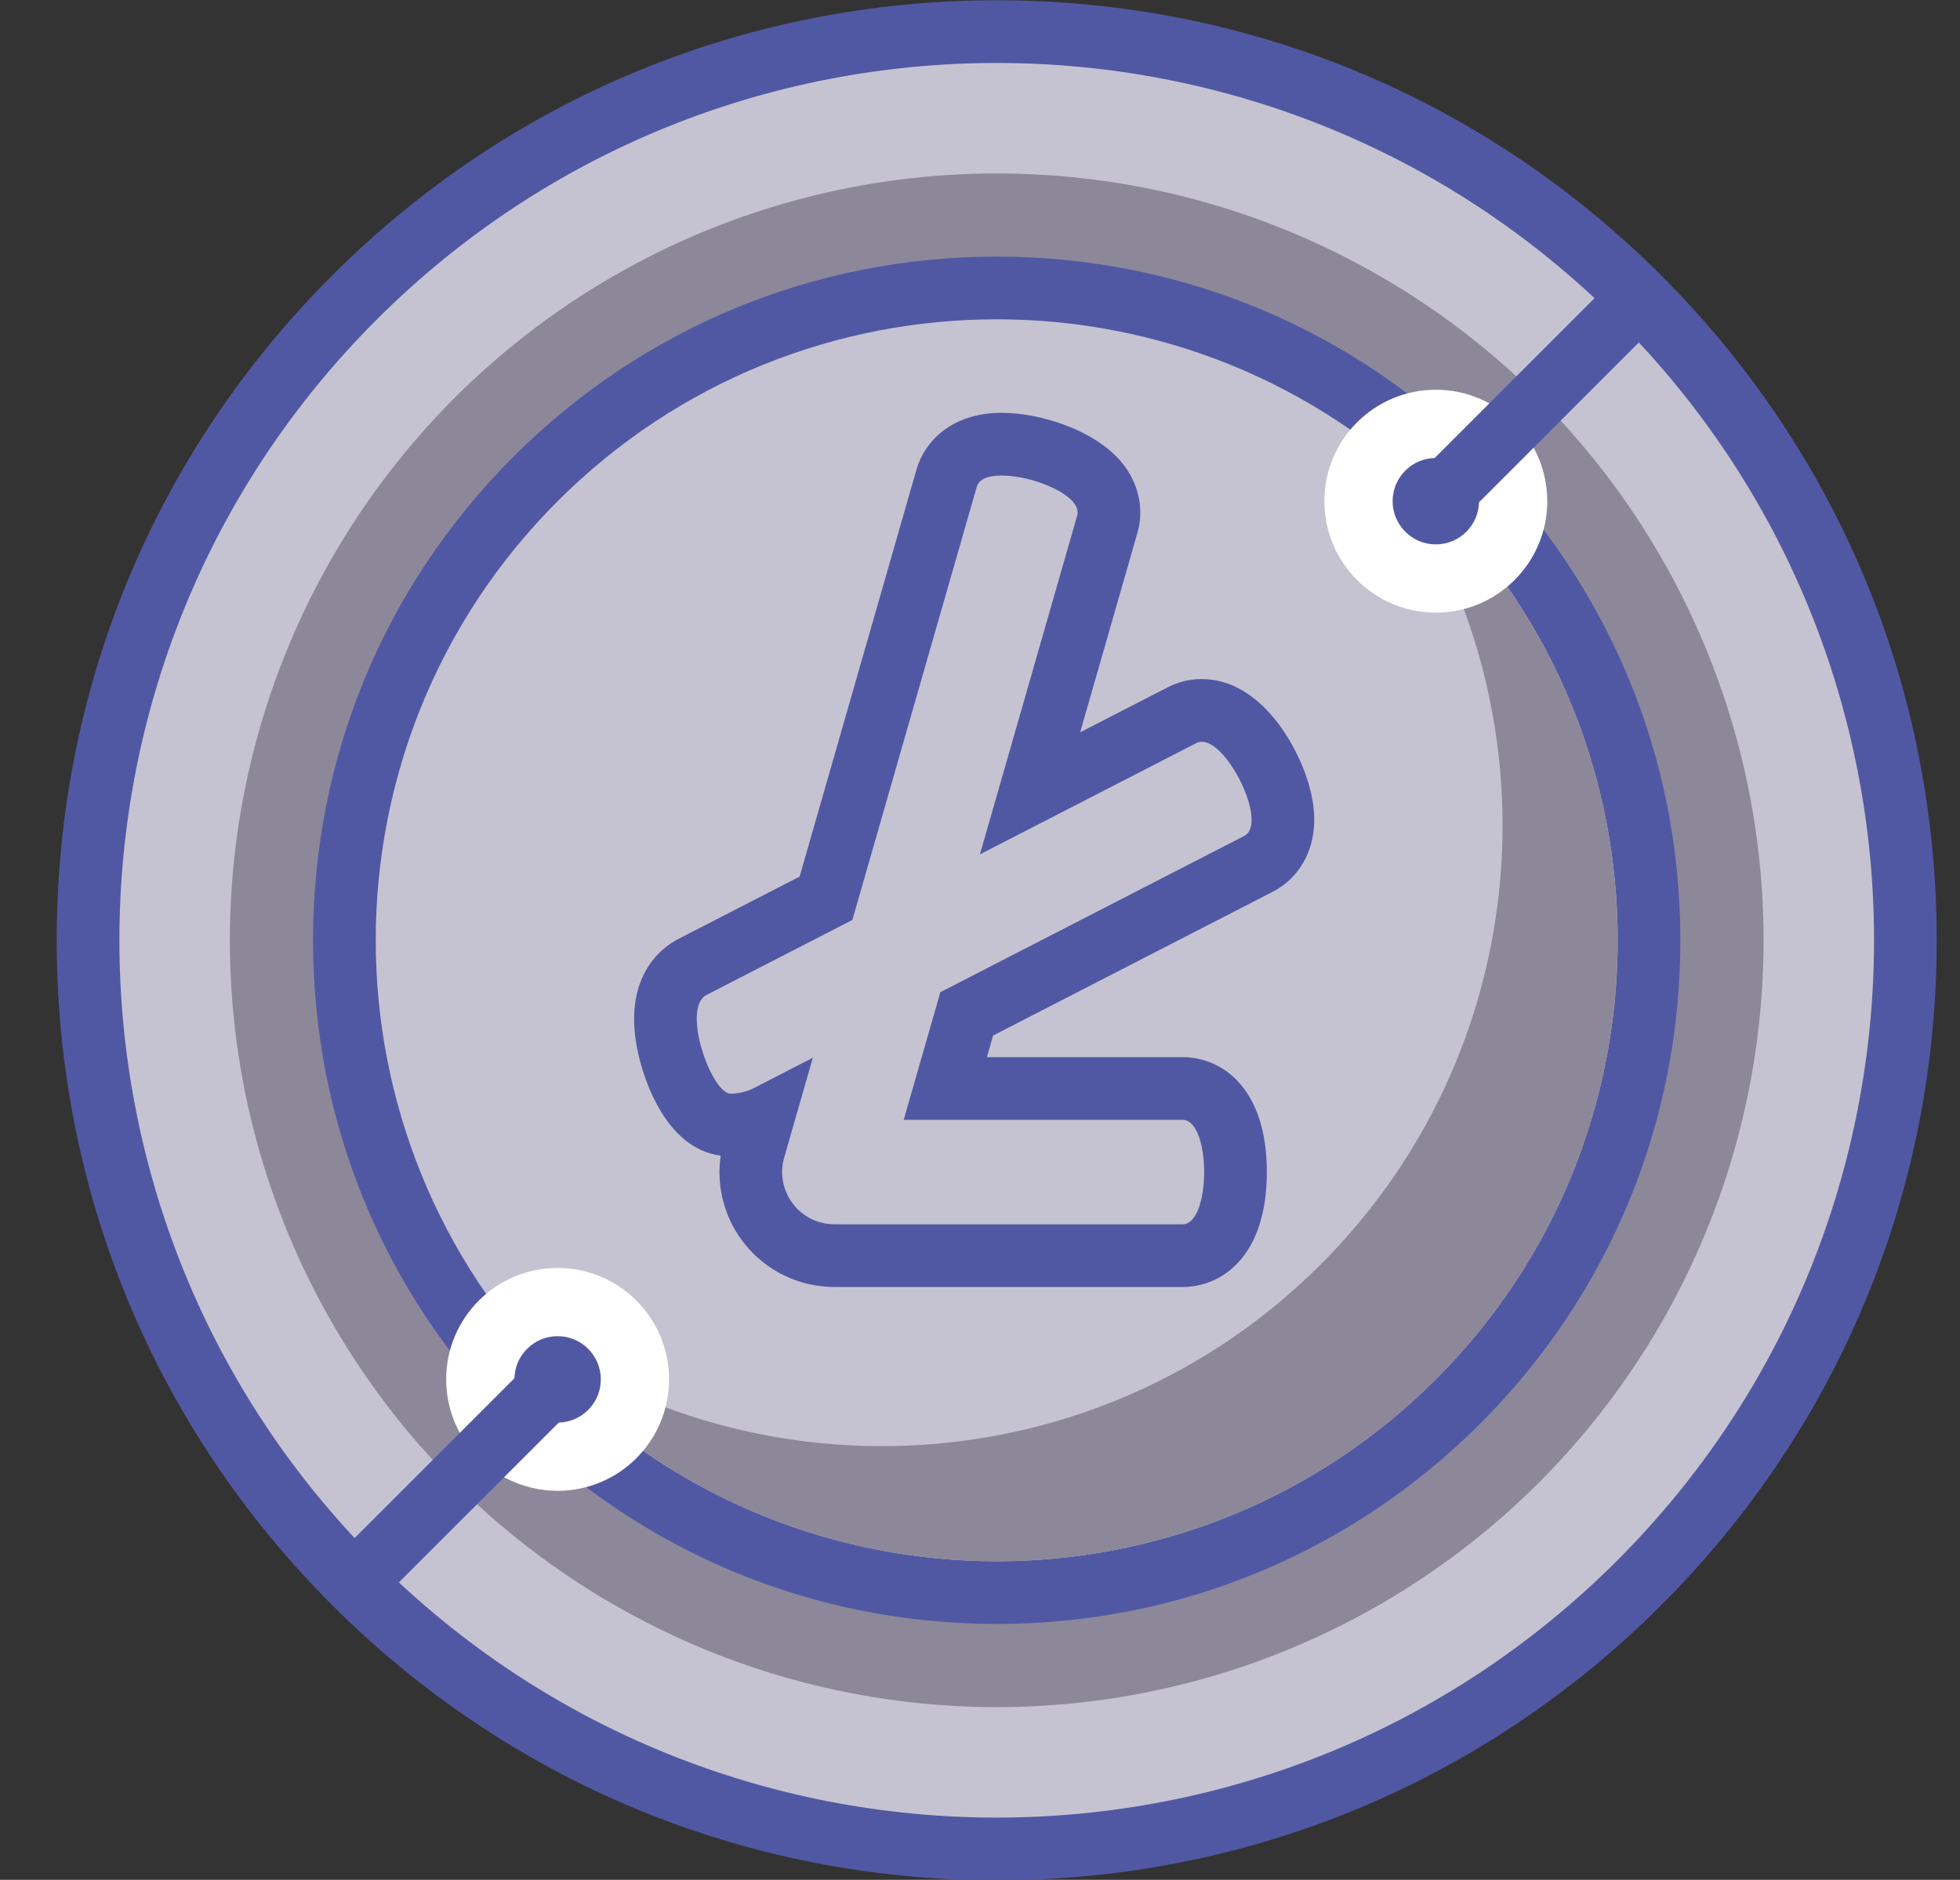
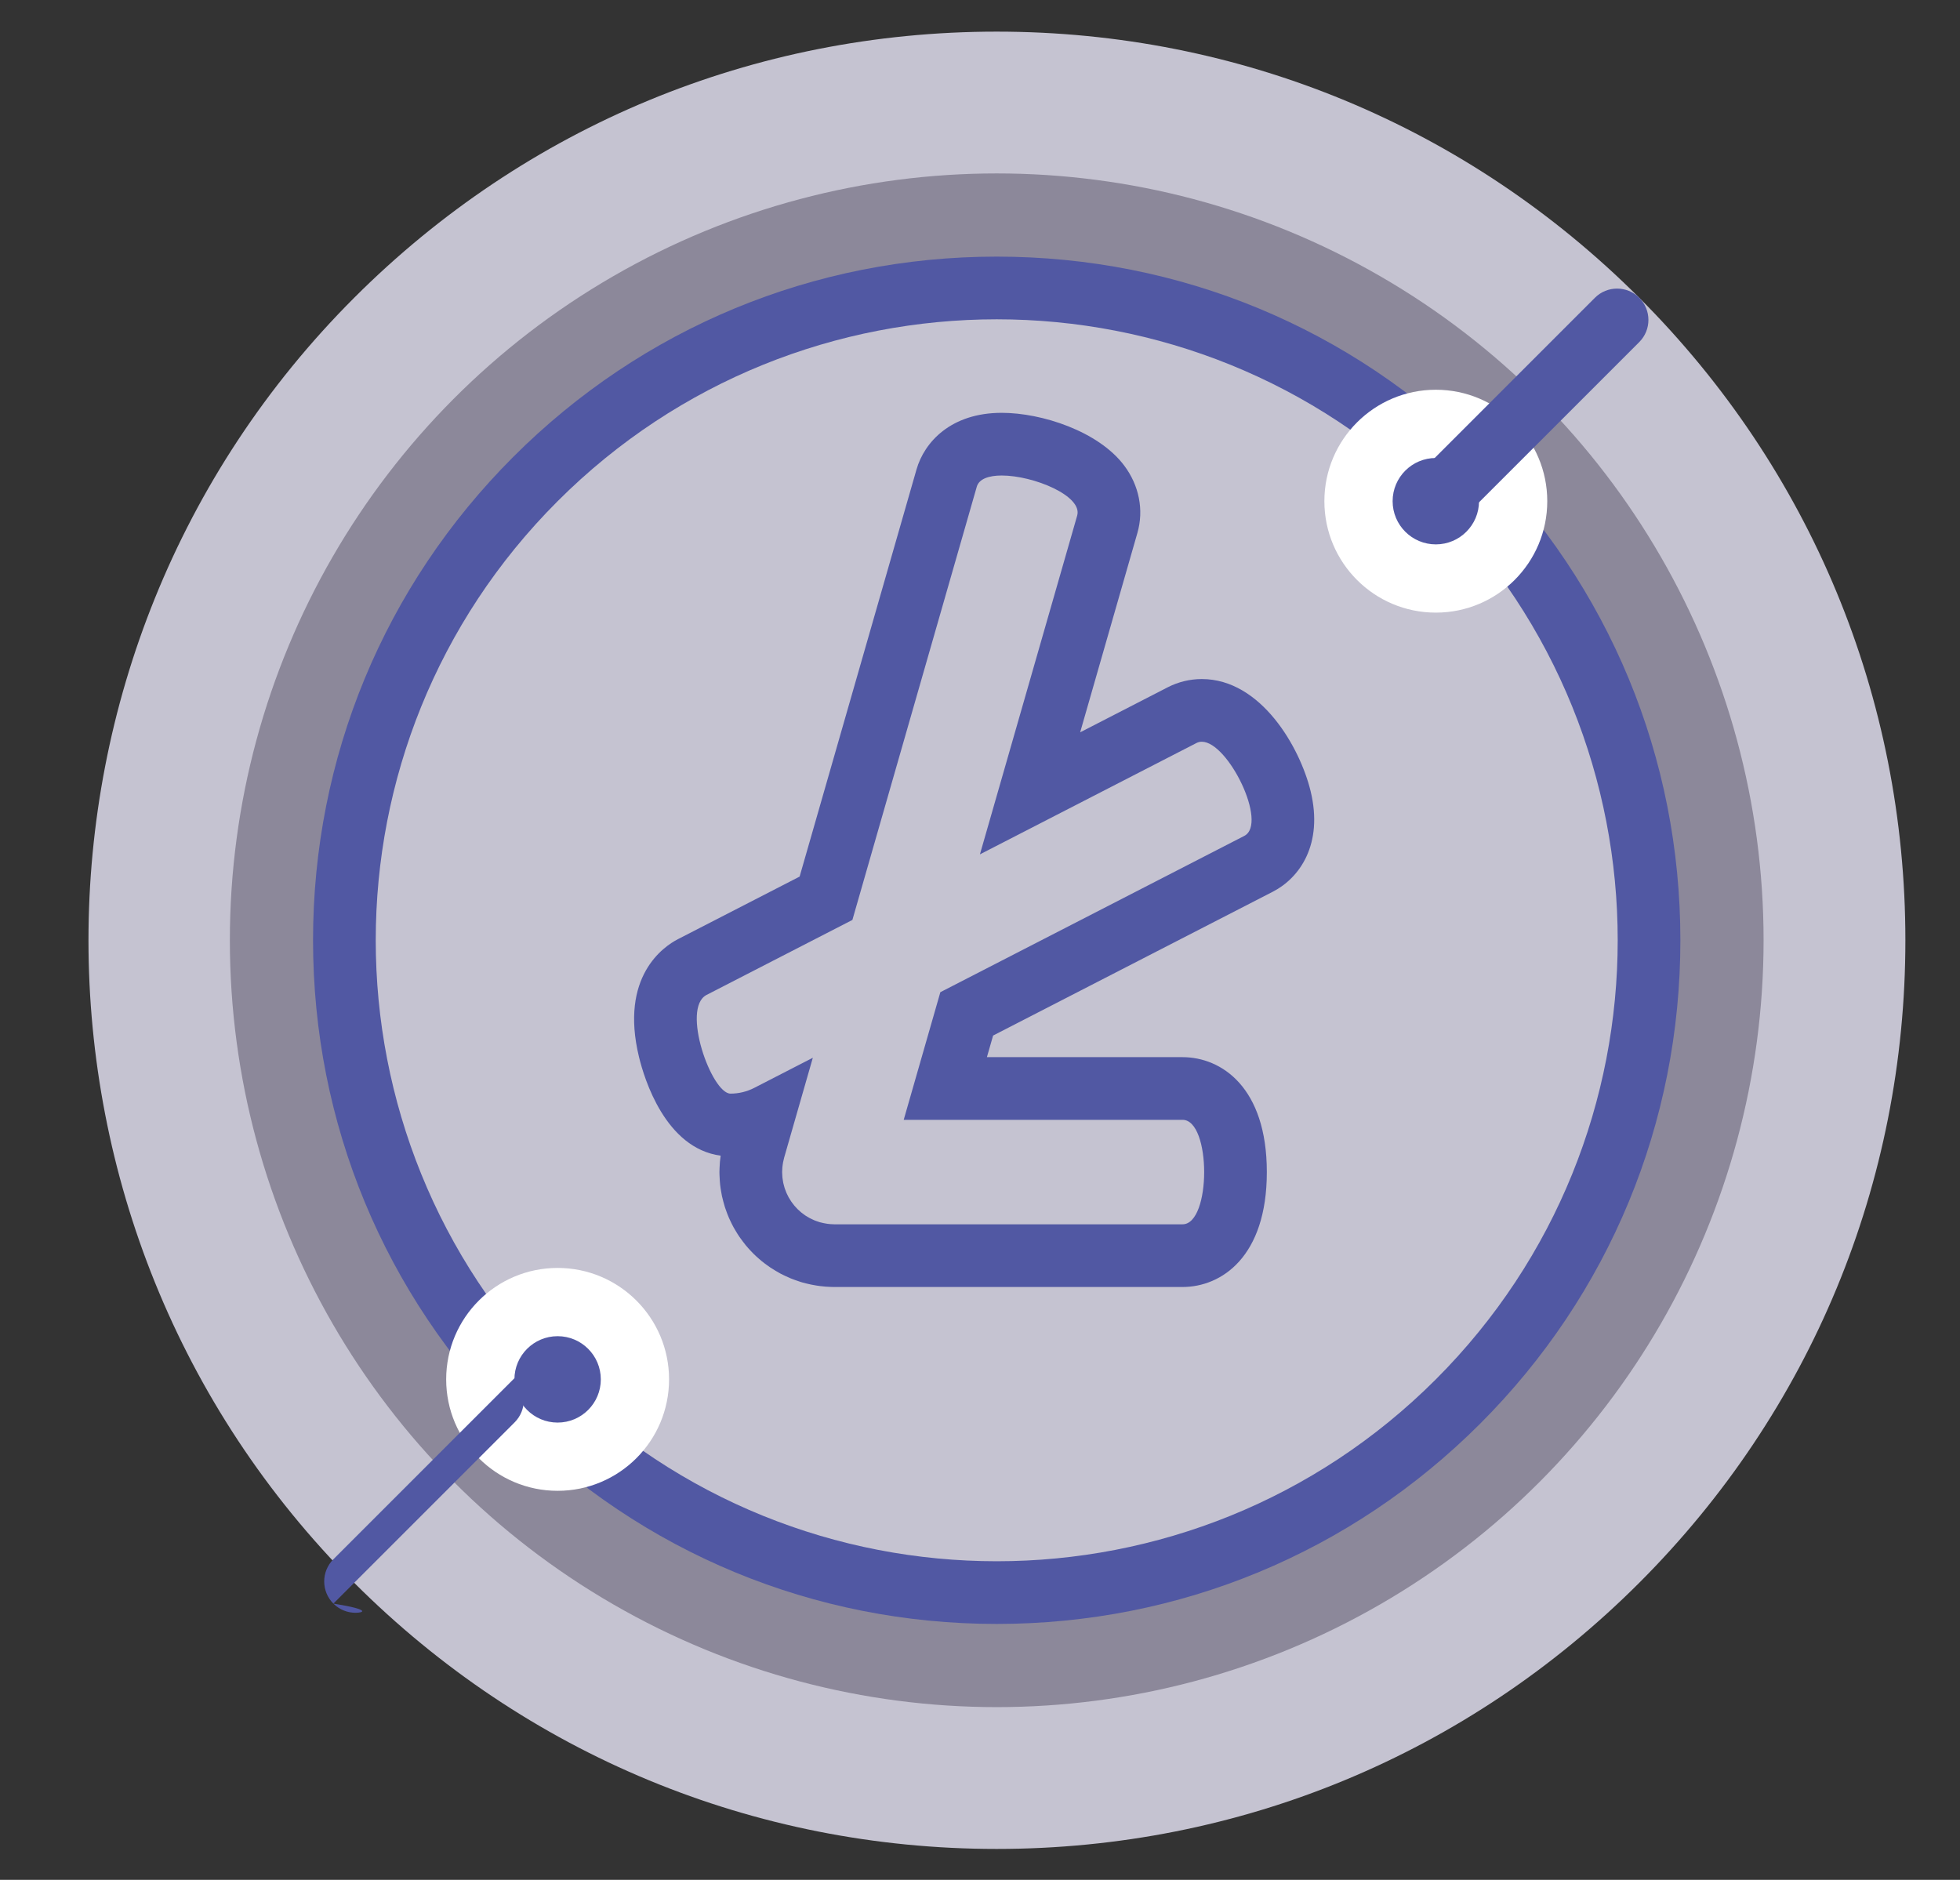
<svg xmlns="http://www.w3.org/2000/svg" height="269.9" preserveAspectRatio="xMidYMid meet" version="1.0" viewBox="69.5 77.6 281.4 269.9" width="281.4" zoomAndPan="magnify">
  <rect x="69.5" y="77.6" width="281.4" height="269.9" fill="#333333" stroke="none" />
  <g>
    <g>
      <g>
        <g id="change1_3">
          <path d="M212.601,343.059c-34.848,0-67.609-13.57-92.25-38.211c-50.865-50.866-50.865-133.63,0-184.496 c24.641-24.641,57.402-38.211,92.25-38.211c34.847,0,67.607,13.57,92.247,38.209c24.641,24.641,38.211,57.402,38.211,92.249 s-13.57,67.609-38.211,92.25C280.208,329.489,247.448,343.059,212.601,343.059z" fill="#C5C3D1" />
        </g>
        <g id="change2_2">
-           <path d="M212.601,86.641c32.236,0,64.471,12.297,89.065,36.892c49.19,49.19,49.19,128.944,0,178.134 c-24.591,24.591-56.833,36.892-89.065,36.892c-32.24,0-64.47-12.295-89.068-36.893c-49.188-49.189-49.188-128.943,0-178.131 C148.128,98.939,180.365,86.641,212.601,86.641 M212.602,77.641L212.602,77.641c-36.05,0-69.942,14.039-95.433,39.529 C91.68,142.66,77.642,176.551,77.642,212.6s14.038,69.94,39.527,95.43c25.491,25.491,59.383,39.529,95.432,39.529 c36.049,0,69.939-14.038,95.429-39.528c25.49-25.49,39.528-59.382,39.528-95.431s-14.038-69.94-39.528-95.431 C282.541,91.679,248.65,77.641,212.602,77.641L212.602,77.641z" fill="#5158A3" />
-         </g>
+           </g>
      </g>
      <g id="change3_2">
        <circle cx="212.601" cy="212.599" fill="#8C889A" r="110.099" />
      </g>
      <g>
        <g id="change1_2">
          <path d="M212.601,306.255c-25.017,0-48.536-9.742-66.225-27.431c-17.689-17.689-27.431-41.208-27.431-66.224 c0-25.017,9.742-48.536,27.431-66.225c17.689-17.689,41.208-27.431,66.225-27.431s48.535,9.741,66.224,27.43 c17.689,17.689,27.431,41.209,27.431,66.225c0,25.017-9.742,48.536-27.431,66.225 C261.136,296.514,237.617,306.255,212.601,306.255z" fill="#C5C3D1" />
        </g>
        <g>
          <g id="change2_4">
            <path d="M212.601,123.444c22.817,0,45.634,8.704,63.042,26.112c34.818,34.818,34.818,91.269,0,126.086 c-17.406,17.407-40.228,26.113-63.042,26.113c-22.82,0-45.632-8.702-63.043-26.113c-34.817-34.817-34.817-91.268,0-126.084 C166.966,132.149,189.784,123.444,212.601,123.444 M212.601,114.444L212.601,114.444c-26.219,0-50.869,10.21-69.408,28.75 c-18.539,18.539-28.749,43.188-28.749,69.406c0,26.219,10.21,50.868,28.749,69.406c18.54,18.54,43.188,28.75,69.407,28.75 c26.218,0,50.867-10.21,69.406-28.749s28.749-43.188,28.749-69.407c0-26.218-10.21-50.868-28.749-69.407 S238.819,114.444,212.601,114.444L212.601,114.444z" fill="#5158A3" />
          </g>
        </g>
      </g>
      <g id="change3_1">
-         <path d="M149.559,275.643c-2.801-2.801-5.352-5.754-7.702-8.813c34.959,26.865,85.255,24.314,117.271-7.703 s34.567-82.313,7.703-117.271c3.059,2.35,6.012,4.901,8.813,7.702c34.817,34.817,34.817,91.268,0,126.084 C240.826,310.46,184.375,310.46,149.559,275.643z" fill="#8C889A" />
-       </g>
+         </g>
    </g>
  </g>
  <g>
    <g id="change1_1">
      <path d="M189.013,257.872c-0.389-0.009-0.787-0.039-1.204-0.09c-0.117-0.015-0.245-0.034-0.373-0.055 c-0.399-0.063-0.771-0.14-1.128-0.231c-0.113-0.024-0.226-0.052-0.339-0.084c-0.057-0.017-0.122-0.037-0.186-0.059 c-0.215-0.066-0.438-0.145-0.659-0.227c-0.151-0.054-0.275-0.099-0.396-0.149c-0.194-0.08-0.388-0.17-0.583-0.263l1.797-4.128 l-1.903,4.078c-0.13-0.061-0.259-0.123-0.385-0.189c-0.161-0.086-0.293-0.164-0.425-0.244l2.237-3.905l-2.359,3.833 c-0.167-0.098-0.332-0.198-0.492-0.305c-0.101-0.067-0.212-0.147-0.322-0.23c-0.208-0.15-0.421-0.306-0.624-0.473 c-0.069-0.055-0.166-0.141-0.261-0.229c-0.17-0.145-0.388-0.339-0.594-0.545c-0.08-0.08-0.172-0.178-0.262-0.279 c-0.151-0.158-0.332-0.353-0.5-0.557c-0.107-0.129-0.207-0.26-0.304-0.393l-0.065-0.086c-0.108-0.139-0.213-0.28-0.312-0.425 c-0.127-0.187-0.248-0.384-0.366-0.583c-0.092-0.148-0.162-0.264-0.228-0.383c-0.129-0.235-0.246-0.477-0.359-0.719 c-0.048-0.095-0.104-0.213-0.155-0.333c-0.085-0.197-0.169-0.421-0.25-0.647c-0.064-0.169-0.109-0.293-0.15-0.42 c-0.062-0.196-0.109-0.369-0.154-0.543l-0.027-0.104c-0.046-0.169-0.09-0.338-0.127-0.51c-0.035-0.168-0.059-0.306-0.08-0.444 c-0.047-0.27-0.086-0.515-0.114-0.765c-0.013-0.121-0.022-0.243-0.03-0.366c-0.019-0.25-0.034-0.497-0.039-0.744 c-0.003-0.067-0.004-0.135-0.004-0.195c0-0.129,0.005-0.257,0.013-0.384c0.007-0.237,0.019-0.473,0.041-0.712 c0.013-0.153,0.035-0.325,0.06-0.498l4.477,0.479l-4.458-0.615c0.025-0.182,0.053-0.365,0.089-0.547 c0.038-0.202,0.091-0.424,0.148-0.648c0.028-0.13,0.058-0.252,0.092-0.374l1.263-4.398c-1.466,0.614-3.051,0.936-4.635,0.936 c-5.848,0-8.327-9.016-8.765-10.824c-1.976-8.161,1.629-11.005,3.271-11.85l19.206-9.876l17.319-60.323 c0.421-1.466,2.035-4.875,7.911-4.875c4.635,0,11.298,2.205,13.981,5.766c1.318,1.749,1.735,3.785,1.176,5.732l-11.092,38.635 l21.835-11.229c0.88-0.452,1.831-0.682,2.824-0.682c6.126,0,10.292,8.695,11.253,12.661c1.509,6.235-1.666,8.626-3.102,9.364 l-41.901,21.547l-3.076,10.713h34.058c4.692,0,7.606,4.598,7.606,12s-2.915,12-7.606,12c0,0-49.942,0.002-49.984,0.002 C189.208,257.881,189.11,257.877,189.013,257.872z" fill="#C5C3D1" />
    </g>
    <g id="change2_5">
      <path d="M213.32,145.871c4.555,0,11.647,2.918,10.832,5.756l-13.964,48.638l31.091-15.988 c0.243-0.125,0.5-0.184,0.766-0.184c3.776,0,9.534,11.754,6.093,13.523l-43.631,22.437l-5.261,18.325h40.031 c4.142,0,4.142,15,0,15h-49.96c-0.008,0-0.016,0.002-0.024,0.002c-0.031,0-0.062-0.006-0.092-0.006 c-0.283-0.003-0.561-0.024-0.836-0.059c-0.084-0.01-0.168-0.025-0.253-0.039c-0.265-0.042-0.525-0.097-0.781-0.166 c-0.037-0.01-0.074-0.013-0.111-0.023c-0.02-0.006-0.039-0.014-0.058-0.02c-0.162-0.048-0.319-0.105-0.477-0.163 c-0.08-0.03-0.161-0.056-0.239-0.088c-0.137-0.056-0.269-0.121-0.401-0.184c-0.095-0.046-0.191-0.088-0.284-0.137 c-0.1-0.054-0.195-0.114-0.292-0.172c-0.117-0.069-0.235-0.136-0.348-0.211c-0.065-0.043-0.126-0.093-0.19-0.139 c-0.135-0.097-0.271-0.193-0.398-0.298c-0.046-0.037-0.087-0.079-0.131-0.117c-0.138-0.119-0.275-0.238-0.403-0.366 c-0.05-0.049-0.094-0.104-0.142-0.154c-0.115-0.121-0.231-0.242-0.337-0.371c-0.072-0.087-0.138-0.181-0.206-0.272 c-0.074-0.098-0.151-0.193-0.22-0.294c-0.088-0.129-0.167-0.265-0.247-0.399c-0.042-0.069-0.087-0.136-0.126-0.207 c-0.082-0.149-0.154-0.304-0.227-0.459c-0.029-0.063-0.063-0.124-0.09-0.188c-0.062-0.143-0.113-0.291-0.166-0.438 c-0.03-0.083-0.064-0.164-0.091-0.249c-0.038-0.12-0.067-0.244-0.1-0.367c-0.032-0.118-0.066-0.235-0.092-0.355 c-0.02-0.094-0.032-0.189-0.048-0.285c-0.027-0.154-0.054-0.307-0.071-0.463c-0.008-0.076-0.011-0.153-0.017-0.229 c-0.014-0.176-0.025-0.352-0.026-0.529c0-0.019-0.003-0.037-0.003-0.056c0-0.065,0.008-0.128,0.01-0.193 c0.004-0.164,0.01-0.327,0.025-0.492c0.01-0.118,0.029-0.234,0.045-0.351c0.018-0.124,0.033-0.248,0.057-0.372 c0.029-0.154,0.067-0.305,0.106-0.455c0.018-0.069,0.029-0.139,0.048-0.208l4.117-14.339l-8.396,4.317 c-1.097,0.564-2.269,0.832-3.423,0.832c-2.721,0-7.12-12.277-3.436-14.171l20.936-10.766l17.856-62.193 C210.063,146.344,211.485,145.871,213.32,145.871 M213.32,136.871L213.32,136.871c-7.299,0-11.106,4.201-12.236,8.132 l-16.782,58.454l-17.475,8.986c-2.02,1.039-8.391,5.328-5.586,16.911c0.766,3.165,3.797,13.102,11.725,14.171 c0,0.002,0,0.005-0.001,0.008c-0.002,0.013-0.009,0.067-0.011,0.08c-0.042,0.291-0.073,0.545-0.096,0.804 c-0.028,0.309-0.042,0.61-0.051,0.875c-0.011,0.197-0.018,0.391-0.018,0.588c0,0.117,0.003,0.24,0.008,0.363 c0.008,0.347,0.027,0.635,0.044,0.866c0.012,0.196,0.027,0.381,0.047,0.564c0.036,0.329,0.086,0.652,0.142,0.976 c0.035,0.224,0.071,0.427,0.113,0.628c0.004,0.022,0.009,0.045,0.014,0.068c0.054,0.25,0.118,0.498,0.185,0.745 c0.074,0.289,0.145,0.543,0.224,0.792c0.005,0.018,0.011,0.035,0.017,0.053c0.063,0.192,0.13,0.381,0.201,0.568 c0.082,0.229,0.198,0.551,0.36,0.925c0.063,0.146,0.144,0.32,0.23,0.495c0.111,0.238,0.261,0.552,0.461,0.914 c0.102,0.184,0.205,0.359,0.313,0.531c0.164,0.275,0.332,0.546,0.513,0.811c0.142,0.208,0.299,0.421,0.461,0.631 c0.15,0.205,0.303,0.403,0.461,0.595c0.269,0.324,0.512,0.585,0.678,0.761c0.132,0.146,0.265,0.286,0.402,0.421 c0.267,0.268,0.531,0.504,0.778,0.718c0.13,0.118,0.262,0.232,0.398,0.342c0.317,0.26,0.602,0.467,0.791,0.602 c0.171,0.128,0.34,0.248,0.512,0.362c0.204,0.136,0.445,0.284,0.689,0.427c0.007,0.004,0.054,0.032,0.061,0.036 c0.205,0.125,0.406,0.242,0.612,0.353c0.016,0.008,0.031,0.017,0.047,0.025c0.192,0.102,0.388,0.197,0.586,0.29l0.064,0.03 c0.271,0.13,0.544,0.256,0.824,0.371c0.178,0.073,0.375,0.147,0.573,0.217c0.251,0.092,0.504,0.182,0.788,0.271 c0.101,0.033,0.203,0.065,0.306,0.096c0.193,0.056,0.379,0.104,0.566,0.146c0.455,0.115,0.947,0.215,1.443,0.294 c0.195,0.032,0.383,0.06,0.57,0.083c0.501,0.063,1.016,0.103,1.522,0.118c0.166,0.009,0.331,0.013,0.497,0.013 c0.061,0,0.122,0,0.183-0.002h49.801c5.585,0,12.107-4.321,12.107-16.5s-6.522-16.5-12.107-16.5h-28.083l0.89-3.101l40.17-20.657 c3.831-1.97,7.265-6.794,5.418-14.425c-1.508-6.226-7.083-16.103-15.627-16.103c-1.692,0-3.379,0.408-4.88,1.179l-12.583,6.471 l8.221-28.633c0.945-3.29,0.25-6.818-1.907-9.682C227.198,139.52,219.081,136.871,213.32,136.871L213.32,136.871z" fill="#5158A3" />
    </g>
  </g>
  <g id="change4_2">
    <circle cx="275.643" cy="149.557" fill="#FFF" r="16" />
  </g>
  <g id="change4_1">
    <circle cx="149.558" cy="275.642" fill="#FFF" r="16" />
  </g>
  <g id="change2_3">
    <path d="M275.643,154.057c-1.152,0-2.303-0.439-3.182-1.318c-1.757-1.757-1.757-4.607,0-6.364l26.023-26.023 c1.758-1.757,4.606-1.757,6.364,0c1.757,1.757,1.757,4.607,0,6.364l-26.023,26.023 C277.946,153.617,276.794,154.057,275.643,154.057z" fill="#5158A3" />
  </g>
  <g id="change2_6">
-     <path d="M120.546,309.153c-1.152,0-2.303-0.439-3.182-1.318c-1.757-1.757-1.757-4.607,0-6.364l26.023-26.023 c1.758-1.757,4.606-1.757,6.364,0c1.757,1.757,1.757,4.607,0,6.364l-26.023,26.023 C122.849,308.714,121.698,309.153,120.546,309.153z" fill="#5158A3" />
+     <path d="M120.546,309.153c-1.152,0-2.303-0.439-3.182-1.318c-1.757-1.757-1.757-4.607,0-6.364l26.023-26.023 c1.757,1.757,1.757,4.607,0,6.364l-26.023,26.023 C122.849,308.714,121.698,309.153,120.546,309.153z" fill="#5158A3" />
  </g>
  <g id="change2_7">
    <circle cx="149.558" cy="275.643" fill="#5158A3" r="6.202" />
  </g>
  <g id="change2_1">
    <circle cx="275.643" cy="149.557" fill="#5158A3" r="6.202" />
  </g>
</svg>